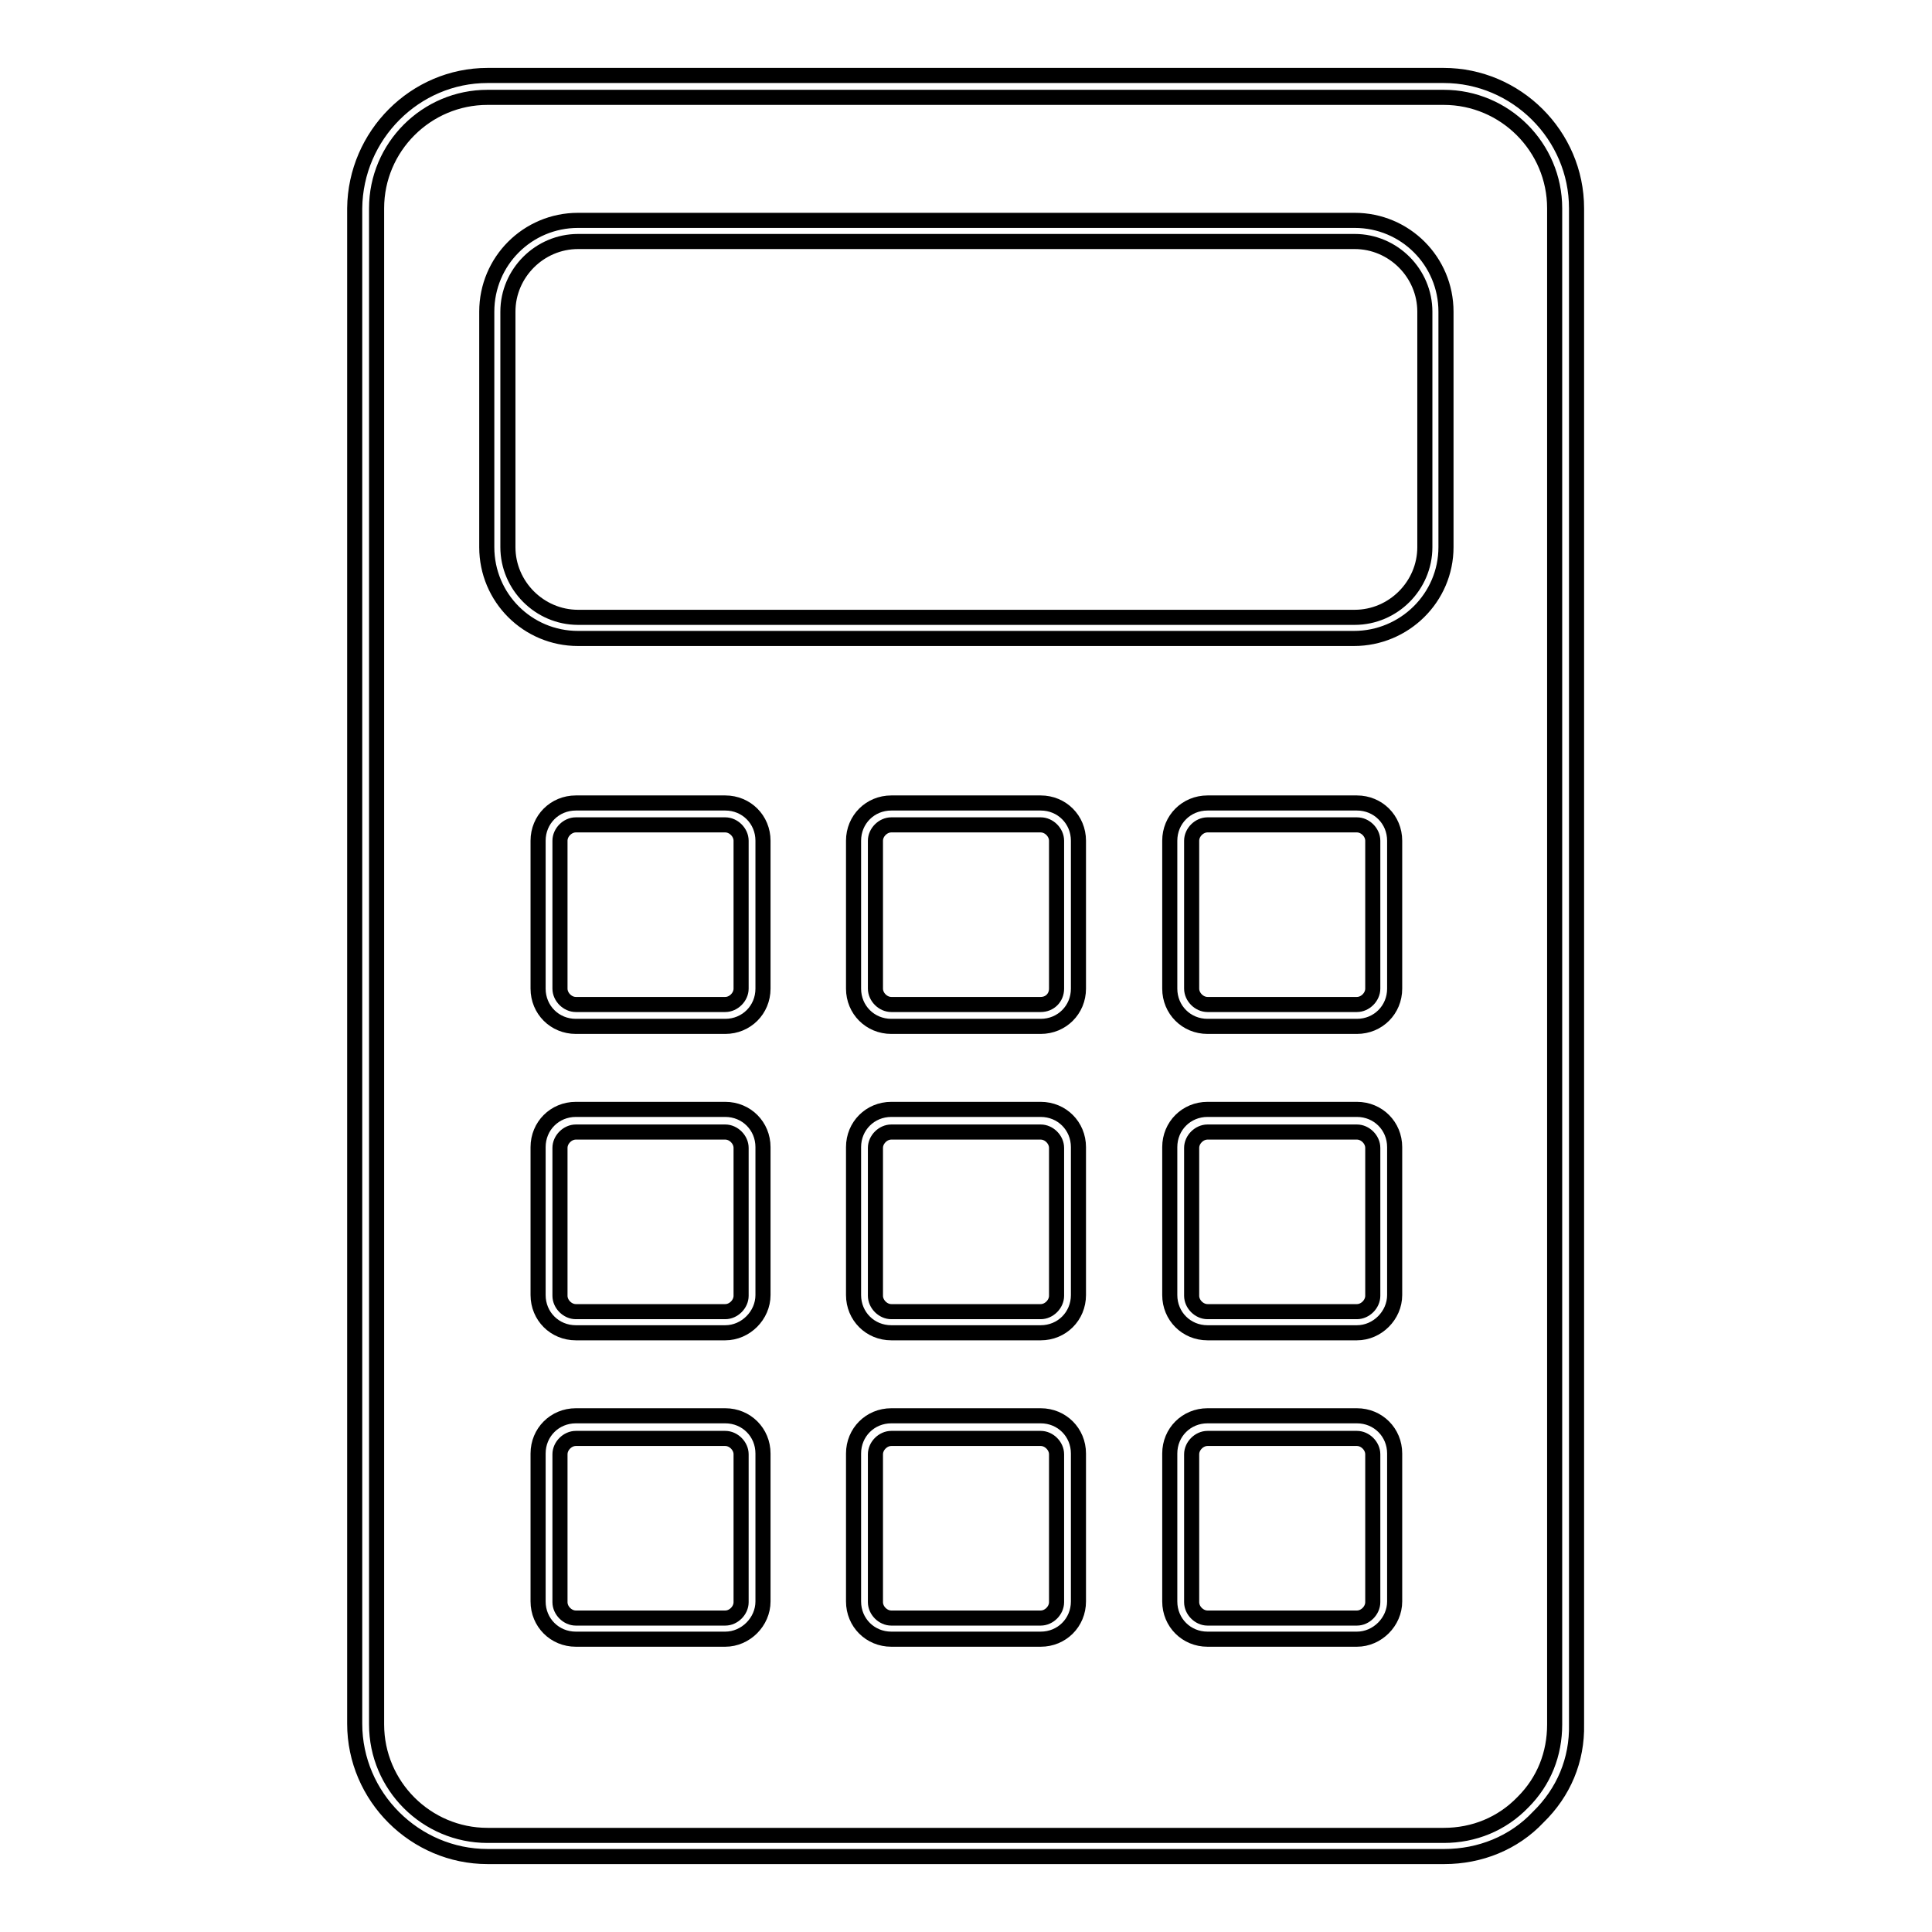
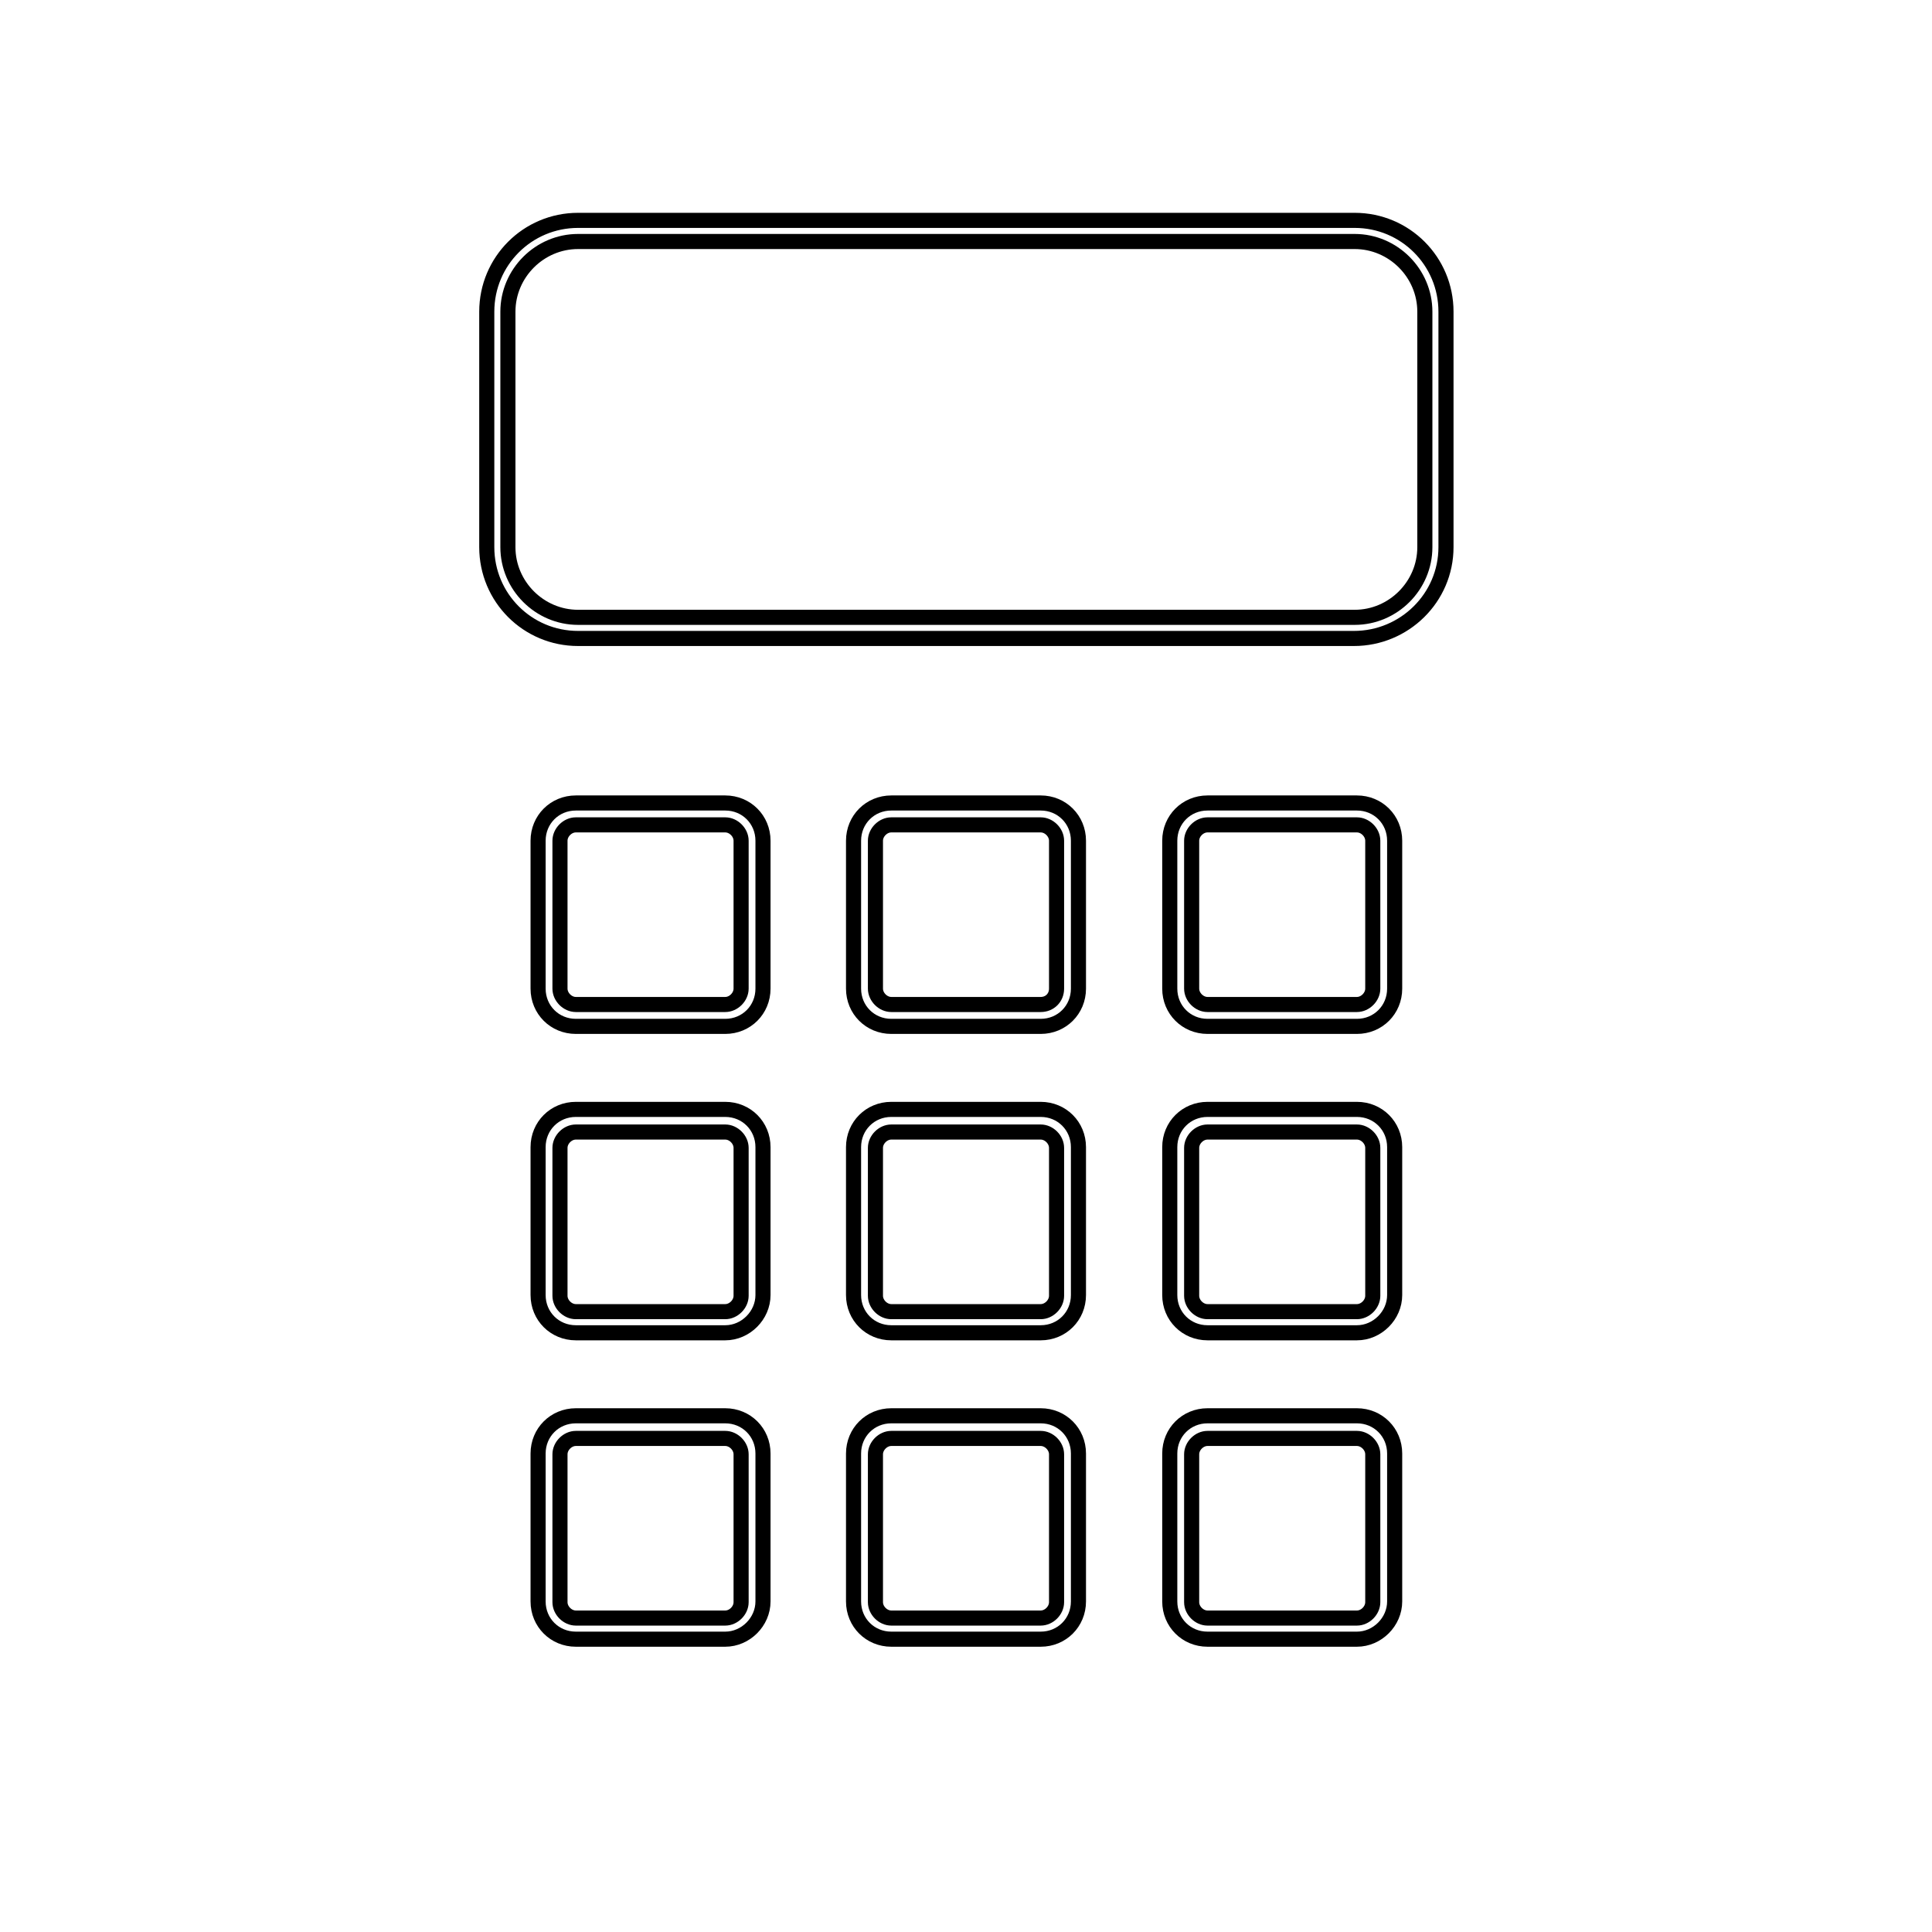
<svg xmlns="http://www.w3.org/2000/svg" version="1.1" x="0px" y="0px" viewBox="0 0 256 256" enable-background="new 0 0 256 256" xml:space="preserve">
  <g>
-     <path stroke-width="2" fill-opacity="0" stroke="#000000" d="M191.4,246H64.6c-9.6,0-17.6-7.9-17.6-17.6V27.6C47.1,17.9,55,10,64.6,10h126.7c9.6,0,17.6,7.9,17.6,17.6 v200.9c0.1,4.7-1.7,9-5.1,12.3C200.6,244.2,196.1,246,191.4,246L191.4,246z M64.6,12.9c-8.1,0-14.7,6.6-14.7,14.7v200.9 c0,8.1,6.6,14.7,14.7,14.7h126.7c4,0,7.7-1.5,10.5-4.4c2.8-2.8,4.2-6.4,4.2-10.3V27.6c0-8.1-6.6-14.7-14.7-14.7H64.6z" />
    <path stroke-width="2" fill-opacity="0" stroke="#000000" d="M179.4,84.6H76.6c-6.7,0-12.1-5.4-12.1-12.1V41.3c0-6.7,5.4-12.1,12.1-12.1h102.9c6.7,0,12.1,5.4,12.1,12.1 v31.2C191.6,79.2,186.1,84.6,179.4,84.6z M76.6,32c-5.1,0-9.3,4.2-9.3,9.3v31.2c0,5.1,4.2,9.3,9.3,9.3h102.9c5.1,0,9.3-4.2,9.3-9.3 V41.3c0-5.1-4.2-9.3-9.3-9.3H76.6z M96.1,136H76.3c-2.8,0-5-2.2-5-5v-19.6c0-2.8,2.2-5,5-5h19.8c2.8,0,5,2.2,5,5V131 C101.1,133.8,98.9,136,96.1,136z M76.3,109.3c-1.1,0-2.1,1-2.1,2.1V131c0,1.1,1,2.1,2.1,2.1h19.8c1.1,0,2.1-1,2.1-2.1v-19.6 c0-1.1-1-2.1-2.1-2.1H76.3L76.3,109.3z M137.9,136h-19.8c-2.8,0-5-2.2-5-5v-19.6c0-2.8,2.2-5,5-5h19.8c2.8,0,5,2.2,5,5V131 C142.9,133.8,140.7,136,137.9,136z M118.1,109.3c-1.1,0-2.1,1-2.1,2.1V131c0,1.1,1,2.1,2.1,2.1h19.8c1.2,0,2.1-0.9,2.1-2.1v-19.6 c0-1.1-1-2.1-2.1-2.1H118.1L118.1,109.3z M179.8,136H160c-2.8,0-5-2.2-5-5v-19.6c0-2.8,2.2-5,5-5h19.8c2.8,0,5,2.2,5,5V131 C184.8,133.8,182.6,136,179.8,136z M160,109.3c-1.1,0-2.1,1-2.1,2.1V131c0,1.1,1,2.1,2.1,2.1h19.8c1.1,0,2.1-1,2.1-2.1v-19.6 c0-1.1-1-2.1-2.1-2.1H160L160,109.3z M96.1,176.6H76.3c-2.8,0-5-2.2-5-5v-19.6c0-2.8,2.2-5,5-5h19.8c2.8,0,5,2.2,5,5v19.6 C101.1,174.3,98.8,176.6,96.1,176.6z M76.3,150c-1.1,0-2.1,1-2.1,2.1v19.6c0,1.1,1,2.1,2.1,2.1h19.8c1.1,0,2.1-1,2.1-2.1v-19.6 c0-1.1-1-2.1-2.1-2.1H76.3z M137.9,176.6h-19.8c-2.8,0-5-2.2-5-5v-19.6c0-2.8,2.2-5,5-5h19.8c2.8,0,5,2.2,5,5v19.6 C142.9,174.4,140.7,176.6,137.9,176.6z M118.1,150c-1.1,0-2.1,1-2.1,2.1v19.6c0,1.1,1,2.1,2.1,2.1h19.8c1.1,0,2.1-1,2.1-2.1v-19.6 c0-1.1-1-2.1-2.1-2.1H118.1z M179.8,176.6H160c-2.8,0-5-2.2-5-5v-19.6c0-2.8,2.2-5,5-5h19.8c2.8,0,5,2.2,5,5v19.6 C184.8,174.3,182.5,176.6,179.8,176.6z M160,150c-1.1,0-2.1,1-2.1,2.1v19.6c0,1.1,1,2.1,2.1,2.1h19.8c1.1,0,2.1-1,2.1-2.1v-19.6 c0-1.1-1-2.1-2.1-2.1H160z M96.1,217.2H76.3c-2.8,0-5-2.2-5-5v-19.6c0-2.8,2.2-5,5-5h19.8c2.8,0,5,2.2,5,5v19.6 C101.1,214.9,98.8,217.2,96.1,217.2z M76.3,190.6c-1.1,0-2.1,1-2.1,2.1v19.6c0,1.1,1,2.1,2.1,2.1h19.8c1.1,0,2.1-1,2.1-2.1v-19.6 c0-1.1-1-2.1-2.1-2.1H76.3z M137.9,217.2h-19.8c-2.8,0-5-2.2-5-5v-19.6c0-2.8,2.2-5,5-5h19.8c2.8,0,5,2.2,5,5v19.6 C142.9,215,140.7,217.2,137.9,217.2z M118.1,190.6c-1.1,0-2.1,1-2.1,2.1v19.6c0,1.1,1,2.1,2.1,2.1h19.8c1.1,0,2.1-1,2.1-2.1v-19.6 c0-1.1-1-2.1-2.1-2.1H118.1z M179.8,217.2H160c-2.8,0-5-2.2-5-5v-19.6c0-2.8,2.2-5,5-5h19.8c2.8,0,5,2.2,5,5v19.6 C184.8,214.9,182.5,217.2,179.8,217.2z M160,190.6c-1.1,0-2.1,1-2.1,2.1v19.6c0,1.1,1,2.1,2.1,2.1h19.8c1.1,0,2.1-1,2.1-2.1v-19.6 c0-1.1-1-2.1-2.1-2.1H160z" />
  </g>
</svg>